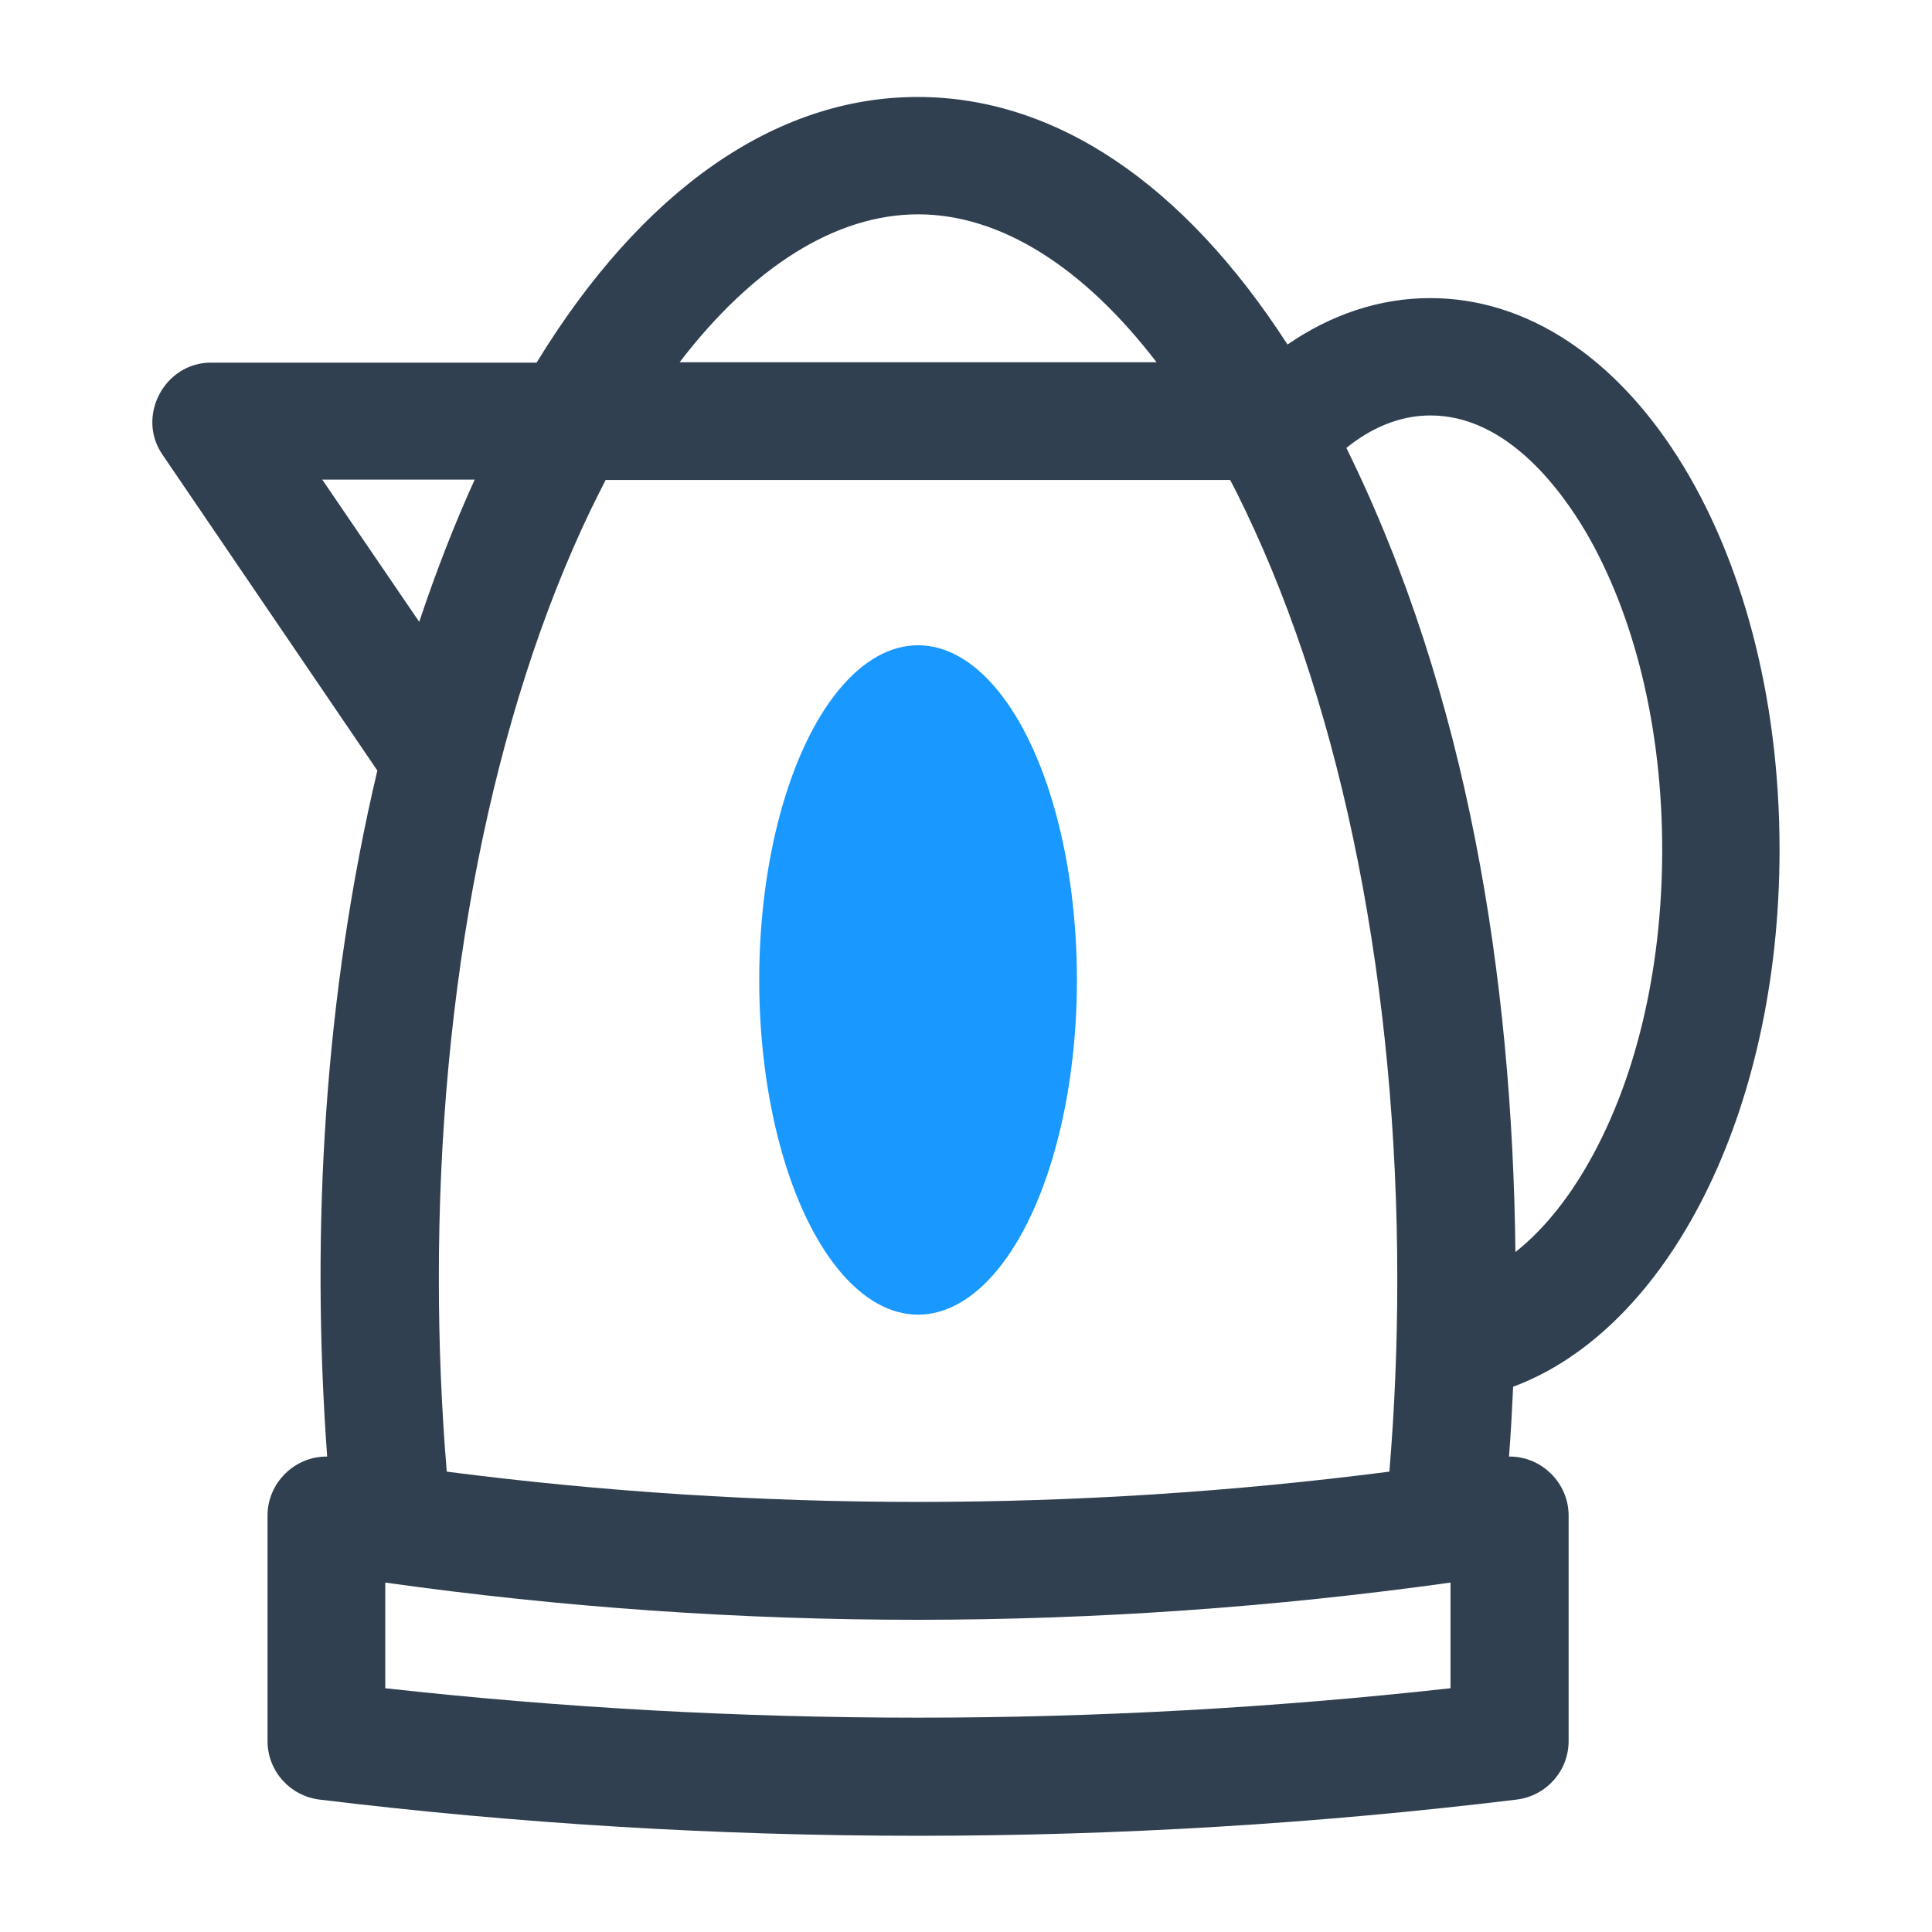
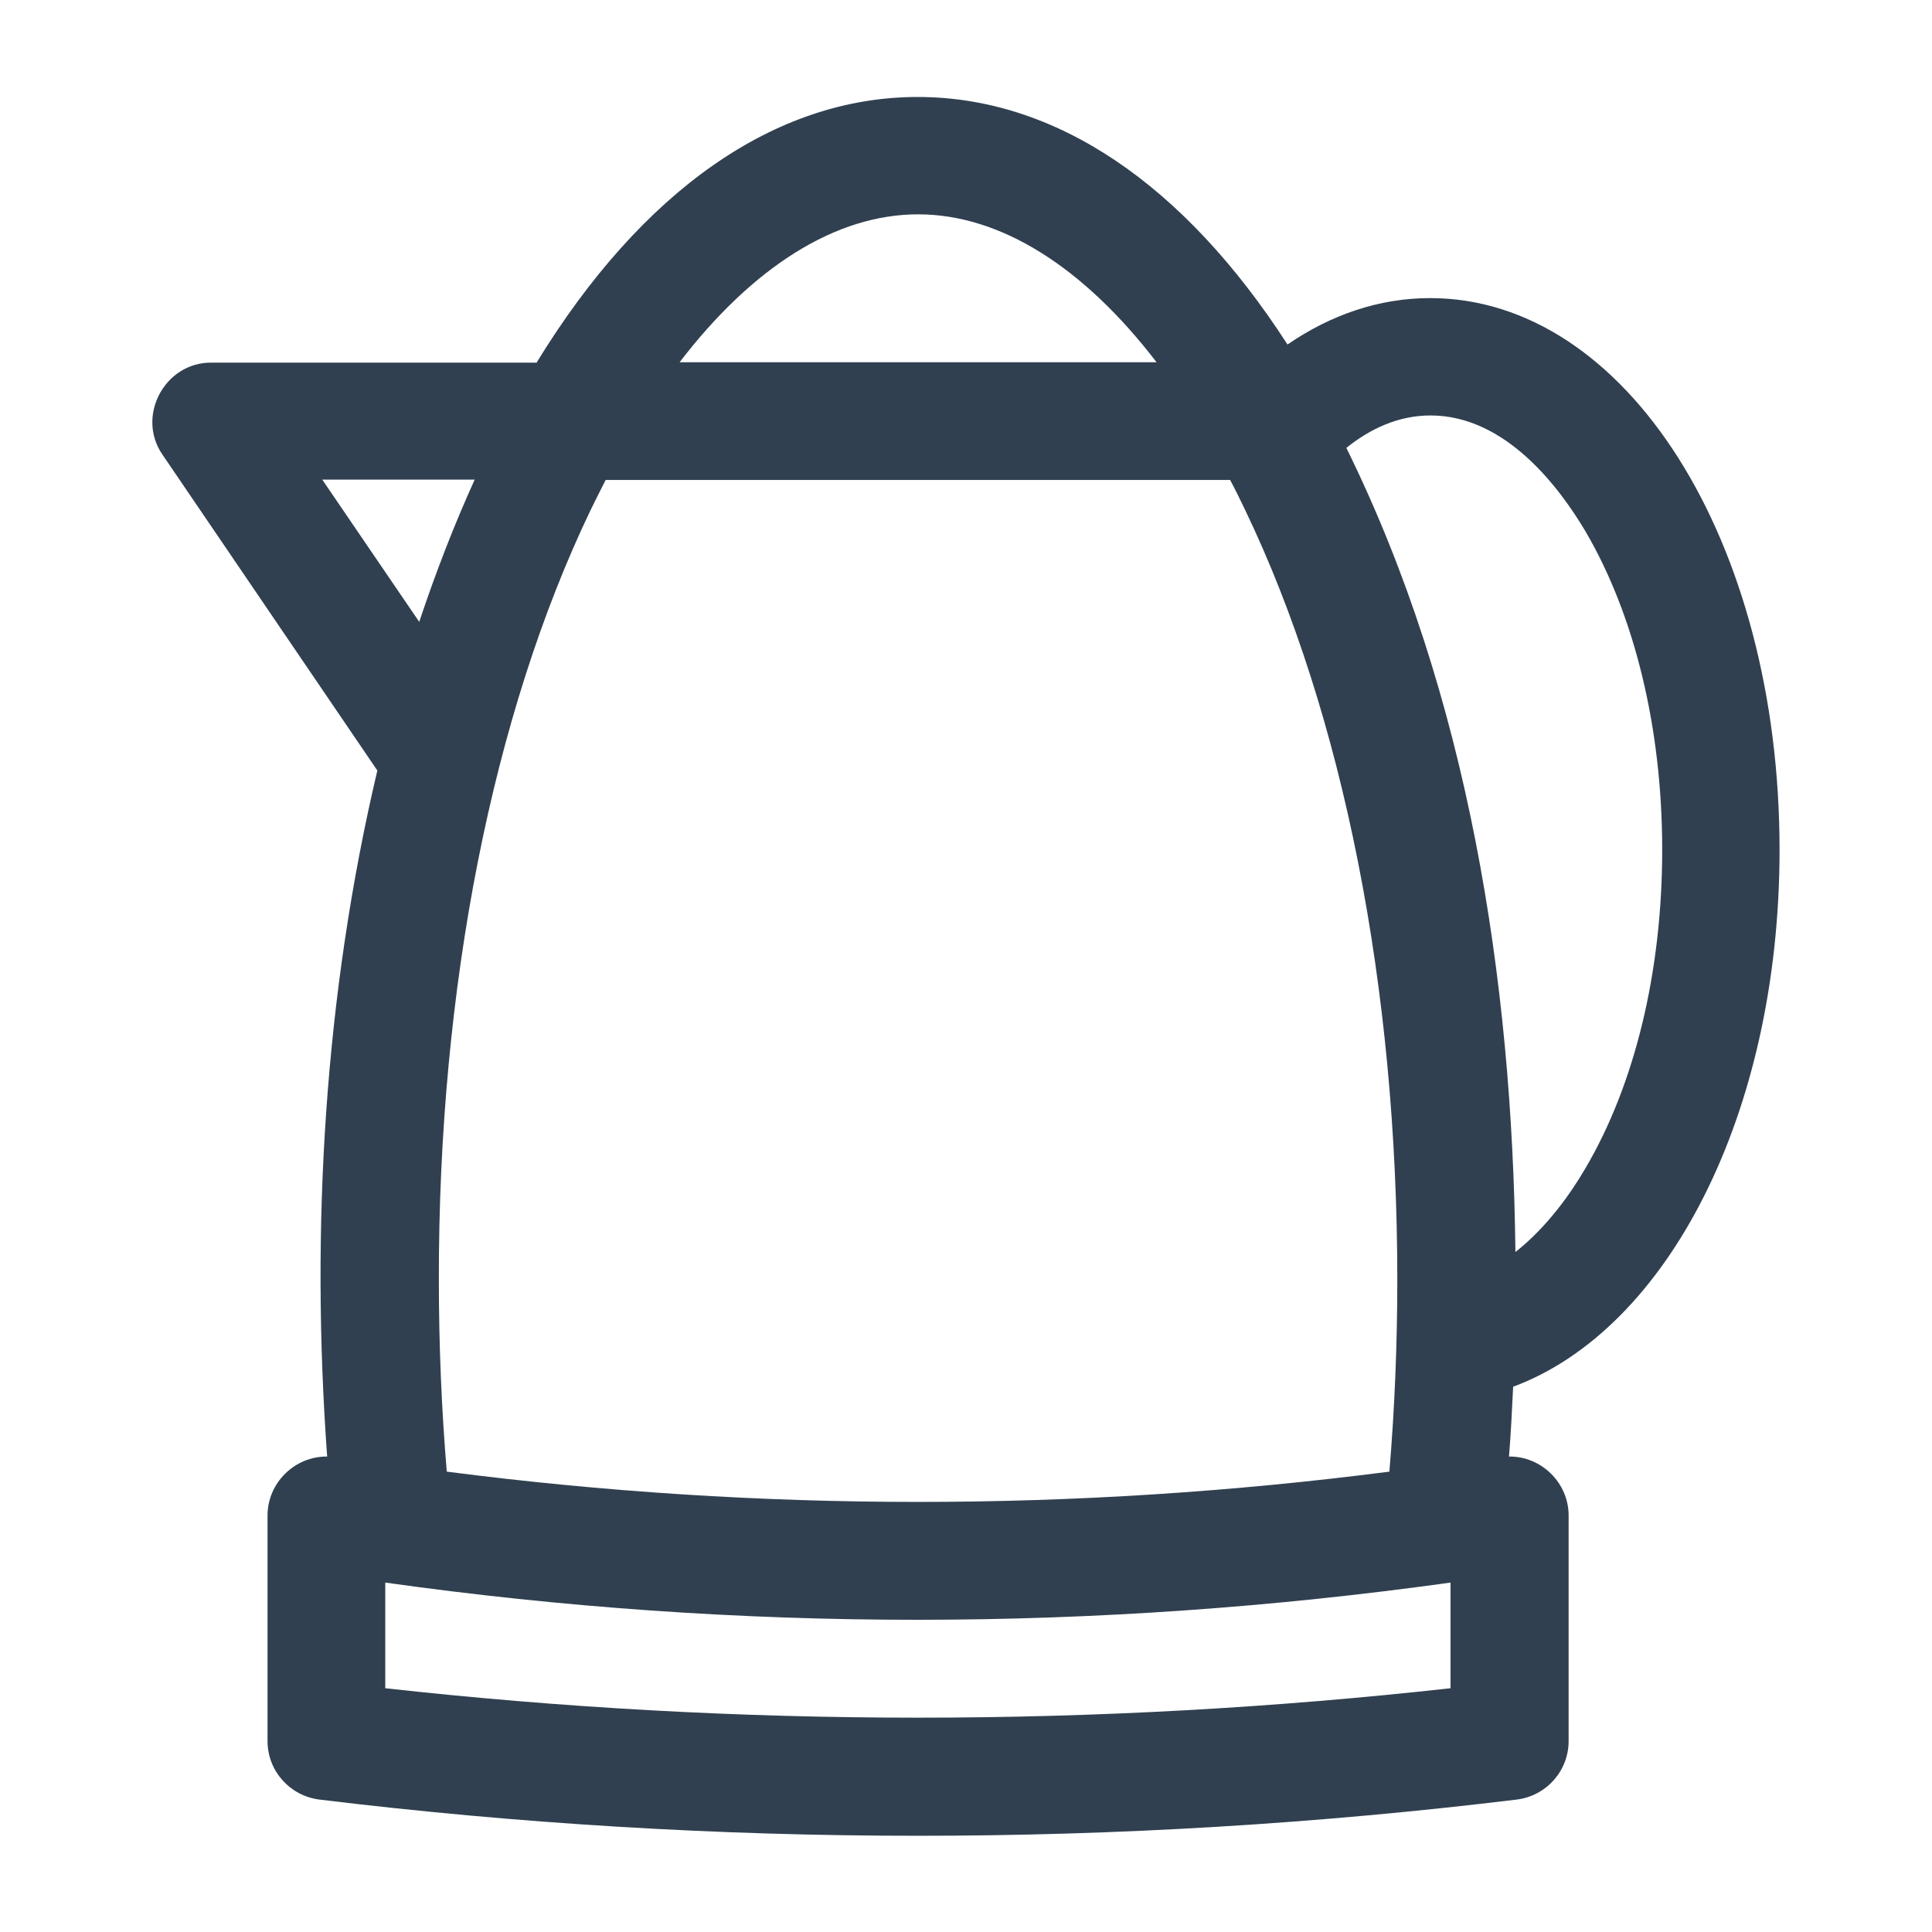
<svg xmlns="http://www.w3.org/2000/svg" version="1.1" id="Layer_1" x="0px" y="0px" viewBox="0 0 512 512" style="enable-background:new 0 0 512 512;" xml:space="preserve">
  <style type="text/css">
	.st0{fill:#1999FF;}
	.st1{fill:#304050;}
</style>
  <g id="XMLID_176_">
    <g id="XMLID_406_">
-       <ellipse id="XMLID_6_" class="st0" cx="243.3" cy="259.7" rx="42.1" ry="88.7" />
-     </g>
+       </g>
    <path id="XMLID_593_" class="st1" d="M471.6,225.2c0-82-40.7-146.2-92.6-146.2c-13.5,0-26.3,4.4-37.8,12.3   c-27.5-42.6-61.5-65.6-98-65.6c-37.8,0-73.1,24.8-101,70.4H55.9c-12.3,0-19.8,14.2-12.9,24.3l57,83.8   c-14,59.3-17.7,121.2-13.3,181.8c-8.6-0.1-15.8,7-15.8,15.6v59.8c0,7.9,5.9,14.5,13.7,15.5c52.6,6.4,105.6,9.6,158.7,9.6   s106-3.2,158.7-9.6c7.8-1,13.7-7.6,13.7-15.5v-59.8c0-8.6-7.2-15.7-15.8-15.6c0.5-6.1,0.8-12.3,1.1-18.5   C441.9,352.3,471.6,295.2,471.6,225.2L471.6,225.2z M379.1,110.1c20,0,34.2,19.2,41,30.6c13.1,22.3,20.4,52.3,20.4,84.5   s-7.2,62.1-20.4,84.5c-3.8,6.5-10.1,15.5-18.5,22.1c-0.8-72.4-12.6-147.7-44.8-213.1C363,113.7,370.5,110.1,379.1,110.1z    M156.5,135.2c1.3-2.7,2.7-5.4,4-8H326c1.4,2.6,2.7,5.3,4,8c26,54.2,40.3,126.6,40.3,203.9c0,17.1-0.7,34.2-2.1,50.9   c-83,10.7-166.9,10.7-249.8,0c-1.4-16.7-2.1-33.8-2.1-50.9C116.2,261.8,130.5,189.4,156.5,135.2z M243.3,56.8   c21.8,0,43.8,13.9,63.2,39.2H180.1C199.5,70.7,221.5,56.8,243.3,56.8L243.3,56.8z M85.4,127.1h40.4c-5.4,11.9-10.3,24.5-14.7,37.7   L85.4,127.1z M384.4,447.4c-93.7,10.4-188.6,10.4-282.3,0v-28c94,13.2,188.3,13.1,282.3,0V447.4z" />
  </g>
</svg>